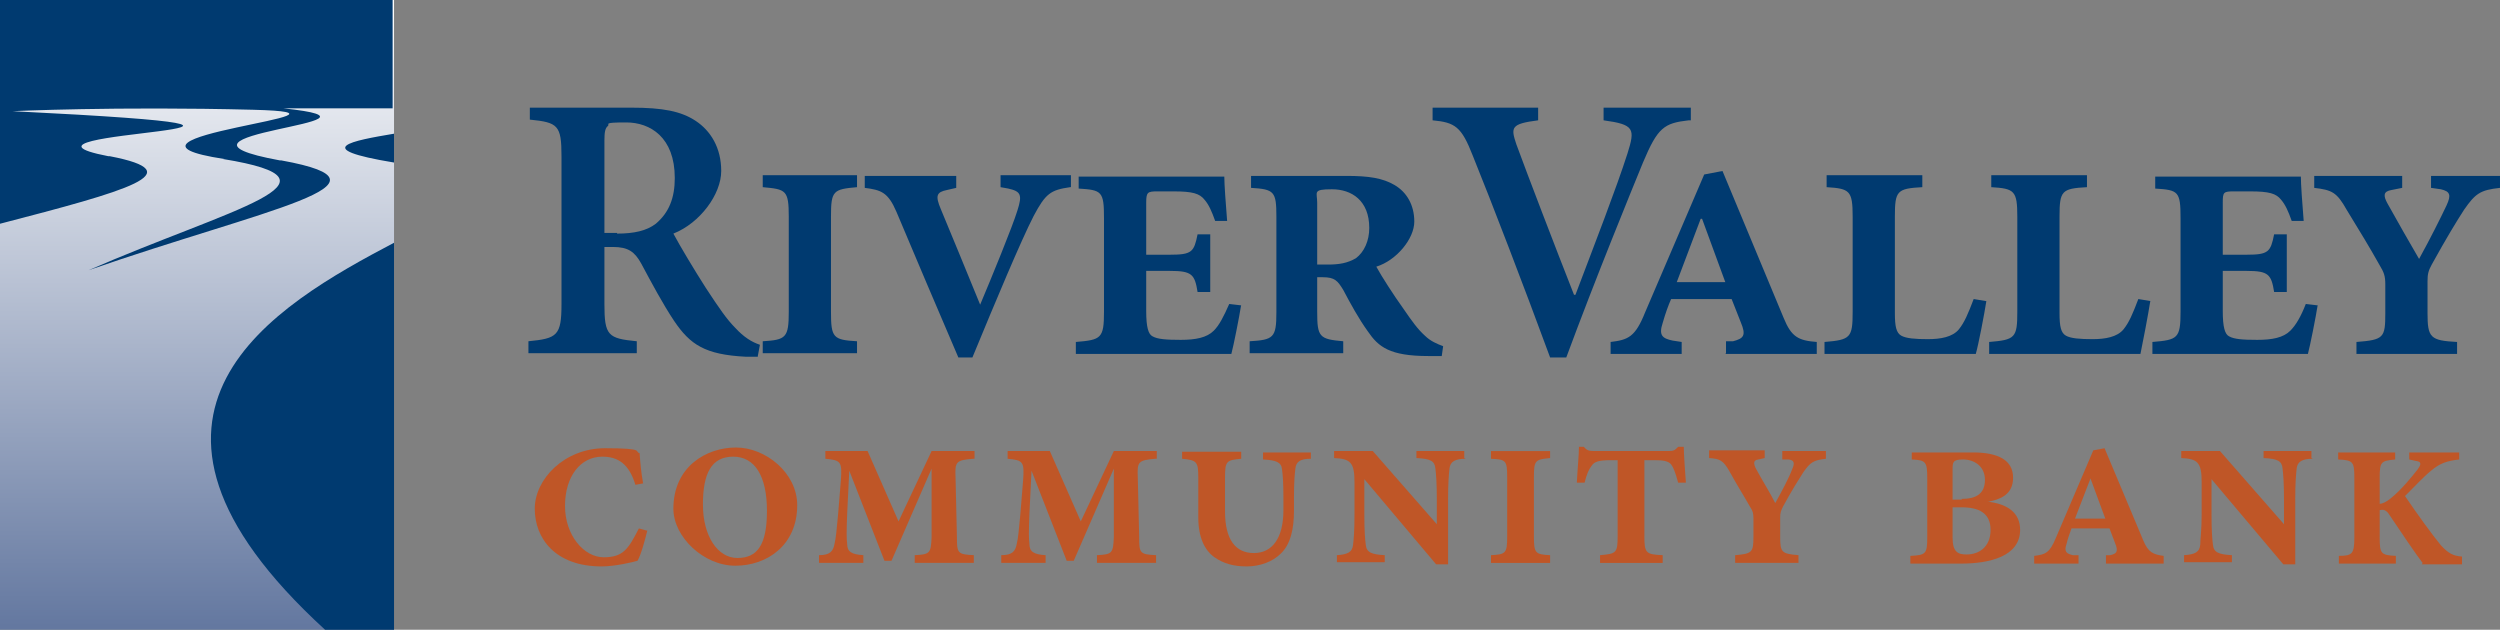
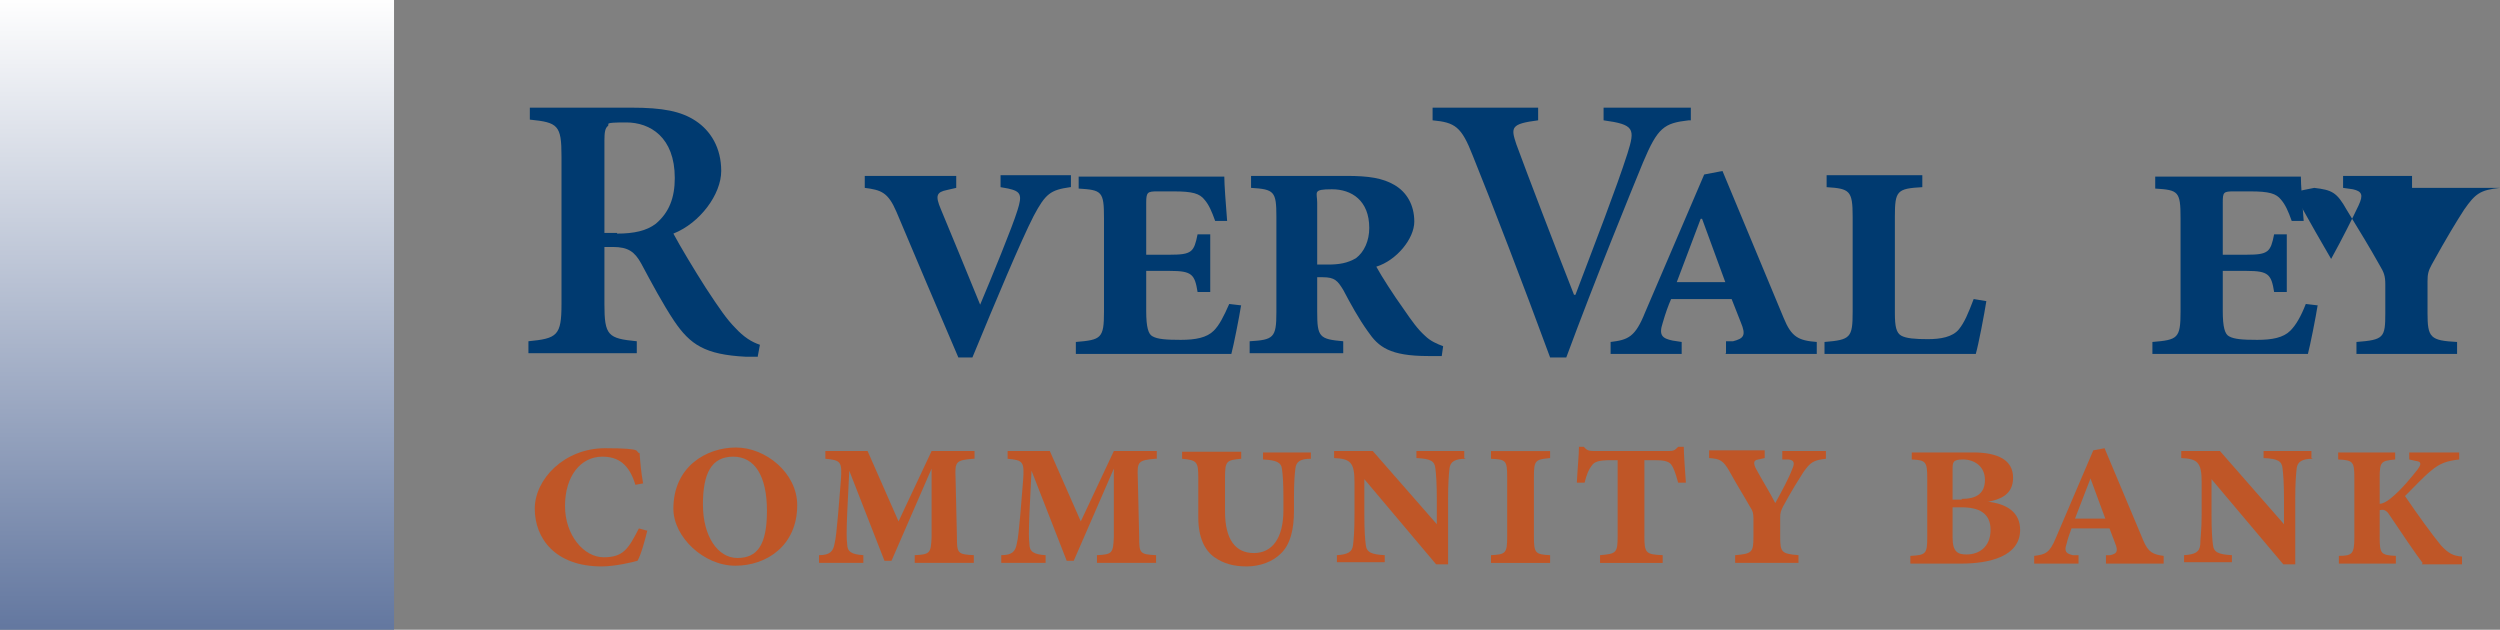
<svg xmlns="http://www.w3.org/2000/svg" id="Layer_1" version="1.1" viewBox="0 0 355.3 89.5">
  <rect x="0" y="0" width="355.3" height="89.5" fill="#808080" stroke="none" />
  <defs>
    <style>
      .st0 {
        fill: url(#linear-gradient);
      }

      .st1 {
        fill: #003a70;
      }

      .st2 {
        fill: #bf5627;
      }
    </style>
    <linearGradient id="linear-gradient" x1="460.9" y1="-709.7" x2="372" y2="-709.7" gradientTransform="translate(737.7 461) rotate(-90)" gradientUnits="userSpaceOnUse">
      <stop offset="0" stop-color="#fefefe" />
      <stop offset="1" stop-color="#6478a0" />
    </linearGradient>
  </defs>
  <g>
    <path class="st1" d="M107.7,50.7c-.4,0-1,0-1.7,0-5.8-.3-7.9-1.7-10.2-5.1-1.6-2.4-3.2-5.4-4.7-8.2-.9-1.6-1.8-2.3-4-2.3h-1.2v8.1c0,4.5.5,4.9,4.6,5.3v1.7h-15.4v-1.7c4.1-.4,4.7-.8,4.7-5.3v-21c0-4.4-.5-4.8-4.5-5.2v-1.7h14.4c4.5,0,7.1.5,9.2,1.9,2.1,1.4,3.6,3.8,3.6,7.1s-3,7.4-6.8,8.9c.9,1.7,3,5.2,4.6,7.7,1.9,2.9,3,4.5,4.2,5.7,1.2,1.3,2.3,2,3.5,2.4l-.3,1.6ZM87.7,33.2c2.4,0,4.2-.4,5.5-1.4,1.9-1.6,2.7-3.7,2.7-6.5,0-5.8-3.5-7.9-6.9-7.9s-2.3.2-2.6.5c-.4.3-.5.9-.5,2.1v13.1h1.8Z" />
-     <path class="st1" d="M108.4,50.2v-1.7c3.3-.2,3.7-.5,3.7-4.2v-13.5c0-3.8-.4-3.9-3.7-4.2v-1.7h13.4v1.7c-3.4.3-3.7.5-3.7,4.2v13.5c0,3.7.3,4,3.7,4.2v1.7h-13.4Z" />
    <path class="st1" d="M152.1,26.6c-2.8.4-3.5.9-5.2,4.1-1.8,3.5-5.4,12.1-8.7,20.1h-2c-3-7-6.2-14.5-8.8-20.7-1.2-2.8-2.2-3.1-4.5-3.4v-1.7h13v1.7l-1.3.3c-1.5.3-1.7.8-.9,2.7,1.5,3.6,3.6,8.7,5.6,13.6,1.6-3.8,4.6-11.1,5.3-13.4.7-2.2.5-2.7-1.3-3.1l-1.1-.2v-1.7h10v1.7Z" />
    <path class="st1" d="M176.4,43.3c-.3,1.9-1.1,5.9-1.4,7h-22.1v-1.7c3.6-.3,4-.5,4-4.3v-13.3c0-3.8-.3-4-3.6-4.2v-1.7h20.7c0,1.1.2,3.8.4,6.3h-1.7c-.5-1.4-.9-2.3-1.5-3-.7-.9-1.7-1.2-4.4-1.2h-2.3c-1.4,0-1.6.1-1.6,1.6v7.4h3.4c3.1,0,3.4-.4,3.9-2.9h1.8v8.2h-1.8c-.4-2.5-.8-3-3.9-3h-3.4v5.7c0,2.3.3,3.3.9,3.6.7.4,1.9.5,4,.5s3.7-.3,4.7-1.3c.8-.8,1.4-2,2.2-3.8l1.7.2Z" />
    <path class="st1" d="M204.7,50.6h-1.7c-5.5,0-7.1-1.3-8.6-3.5-1.3-1.8-2.5-4-3.5-5.9-.8-1.3-1.2-1.8-2.9-1.8h-.8v4.9c0,3.6.3,3.9,3.7,4.2v1.7h-13.3v-1.7c3.4-.2,3.8-.5,3.8-4.1v-13.6c0-3.6-.3-3.9-3.6-4.1v-1.7h13.6c3.1,0,5.1.3,6.8,1.3,1.7,1,2.8,2.8,2.8,5.2s-2.5,5.5-5.4,6.4c.7,1.3,2.5,4.1,3.8,5.9,1.3,1.9,2.1,3,3.1,3.9.8.8,1.8,1.2,2.6,1.5l-.2,1.4ZM188.7,37.6c1.6,0,2.8-.2,4-.9,1.2-.9,1.9-2.5,1.9-4.3,0-3.9-2.5-5.5-5.3-5.5s-2.1.4-2.1,1.9v8.8h1.6Z" />
    <path class="st1" d="M240,17.1c-3.5.4-4.4,1-6.5,6-1.6,3.9-6.8,16.6-10.9,27.7h-2.3c-3.6-9.8-8.4-22.3-11-28.7-1.6-4.1-2.5-4.7-5.7-5v-1.8h15v1.8c-3.9.5-3.9,1-3.1,3.4,1.5,4.1,5.6,14.8,8.2,21.4h.2c2.8-7.4,5.8-15.1,7.4-20.1,1.1-3.5,1-4.1-3.4-4.7v-1.8h12.4v1.8Z" />
    <path class="st1" d="M245.3,50.2v-1.7h1c1.5-.4,1.9-.8,1.1-2.7l-1.3-3.3h-8.6c-.4.9-.8,2-1.2,3.4-.6,1.8,0,2.2,1.4,2.5l1.3.2v1.7h-10.1v-1.7c2.5-.3,3.5-.7,4.9-4.2l8.4-19.6,2.6-.5,8.7,20.9c1.1,2.7,2.1,3.2,4.7,3.4v1.7h-13ZM241.8,31.1h-.1l-3.4,9h6.9l-3.3-9Z" />
    <path class="st1" d="M282.3,42.8c-.3,1.9-1.1,6.1-1.5,7.5h-21.5v-1.7c3.7-.3,4-.6,4-4.3v-13.5c0-3.7-.4-4-3.7-4.2v-1.7h13.6v1.7c-3.6.2-3.9.5-3.9,4.2v13.7c0,1.9.2,2.8.9,3.2.7.4,2,.5,3.8.5s3.5-.3,4.4-1.4c.8-1,1.3-2.2,2.1-4.3l1.8.3Z" />
-     <path class="st1" d="M305.6,42.8c-.3,1.9-1.1,6.1-1.4,7.5h-21.5v-1.7c3.7-.3,4-.6,4-4.3v-13.5c0-3.7-.4-4-3.7-4.2v-1.7h13.6v1.7c-3.6.2-3.9.5-3.9,4.2v13.7c0,1.9.2,2.8.9,3.2.7.4,2,.5,3.8.5s3.5-.3,4.4-1.4c.8-1,1.3-2.2,2.1-4.3l1.8.3Z" />
    <path class="st1" d="M329.4,43.3c-.3,1.9-1.1,5.9-1.4,7h-22.1v-1.7c3.6-.3,4-.5,4-4.3v-13.3c0-3.8-.3-4-3.6-4.2v-1.7h20.7c0,1.1.2,3.8.4,6.3h-1.7c-.5-1.4-.9-2.3-1.5-3-.7-.9-1.7-1.2-4.4-1.2h-2.3c-1.5,0-1.6.1-1.6,1.6v7.4h3.4c3.1,0,3.4-.4,3.9-2.9h1.8v8.2h-1.8c-.4-2.5-.8-3-3.9-3h-3.4v5.7c0,2.3.3,3.3.9,3.6.7.4,1.9.5,4,.5s3.7-.3,4.7-1.3c.8-.8,1.5-2,2.2-3.8l1.7.2Z" />
-     <path class="st1" d="M355.3,26.7c-2.8.3-3.5.8-5.1,3.1-1.1,1.7-2.5,4-4.6,7.8-.5.9-.6,1.4-.6,2.4v4.5c0,3.5.4,3.9,4.2,4.1v1.7h-14.3v-1.7c3.9-.3,4.1-.6,4.1-4.1v-4.1c0-1.2-.2-1.7-.8-2.7-1.4-2.5-2.8-4.8-4.7-7.9-1.4-2.5-2.1-2.8-4.6-3.1v-1.7h12.5v1.7l-1.5.3c-1.2.2-1.2.8-.6,1.9,1.5,2.7,3.1,5.5,4.5,7.9,1.6-2.9,3.1-5.9,3.9-7.6.7-1.5.5-2-.8-2.3l-1.4-.2v-1.7h9.8v1.7Z" />
+     <path class="st1" d="M355.3,26.7c-2.8.3-3.5.8-5.1,3.1-1.1,1.7-2.5,4-4.6,7.8-.5.9-.6,1.4-.6,2.4v4.5c0,3.5.4,3.9,4.2,4.1v1.7h-14.3v-1.7c3.9-.3,4.1-.6,4.1-4.1v-4.1c0-1.2-.2-1.7-.8-2.7-1.4-2.5-2.8-4.8-4.7-7.9-1.4-2.5-2.1-2.8-4.6-3.1v-1.7v1.7l-1.5.3c-1.2.2-1.2.8-.6,1.9,1.5,2.7,3.1,5.5,4.5,7.9,1.6-2.9,3.1-5.9,3.9-7.6.7-1.5.5-2-.8-2.3l-1.4-.2v-1.7h9.8v1.7Z" />
  </g>
  <g>
    <path class="st2" d="M92,75.4c-.3,1.2-.9,3.5-1.4,4.3-.7.2-3.2.8-5.1.8-6.6,0-9.5-4-9.5-8.2s4.2-8.6,10-8.6,4.1.5,4.9.7c.1,1.4.2,2.6.5,4.3l-1.1.2c-.9-3-2.5-4-4.7-4-3.1,0-5.3,2.8-5.3,7s2.7,7.3,5.5,7.3,3.5-1.2,5-4.1l1.1.3Z" />
    <path class="st2" d="M113.3,71.8c0,5.7-4.3,8.6-8.8,8.6s-8.8-4.1-8.8-8.1c0-6,4.7-8.7,8.9-8.7s8.7,3.6,8.7,8.2ZM99.9,71.7c0,4.5,2.1,7.6,4.9,7.6s4.2-1.8,4.2-6.7-1.7-7.7-4.8-7.7-4.3,2.4-4.3,6.8Z" />
    <path class="st2" d="M138.3,65.2c-2.4.2-2.6.4-2.5,2.6l.2,8.6c0,2.2.1,2.4,2.4,2.5v1.1h-8.4v-1.1c2.2-.1,2.3-.3,2.4-2.6v-9.7c.1,0,0,0,0,0l-5.7,13.1h-1l-5-12.8h0l-.3,6.1c-.1,2.6-.1,3.5,0,4.3,0,1.1.6,1.5,2.3,1.6v1.1h-6.3v-1.1c1.5,0,2-.5,2.2-1.6.2-.8.3-2,.5-4.1l.4-4.9c.2-2.7,0-2.9-2.2-3.1v-1.1h6l4.4,10,4.7-10h6.1v1.1Z" />
    <path class="st2" d="M164.2,65.2c-2.4.2-2.6.4-2.5,2.6l.2,8.6c0,2.2.1,2.4,2.4,2.5v1.1h-8.4v-1.1c2.2-.1,2.3-.3,2.4-2.6v-9.7c.1,0,0,0,0,0l-5.7,13.1h-1l-5-12.8h0l-.3,6.1c-.1,2.6-.1,3.5,0,4.3,0,1.1.6,1.5,2.3,1.6v1.1h-6.3v-1.1c1.5,0,2-.5,2.2-1.6.2-.8.3-2,.5-4.1l.4-4.9c.2-2.7,0-2.9-2.2-3.1v-1.1h6l4.4,10,4.7-10h6.1v1.1Z" />
    <path class="st2" d="M186.3,65.2c-1.5,0-2.1.4-2.2,1.4-.1.8-.2,1.9-.2,4.1v1.9c0,2.6-.5,4.8-1.9,6.1-1.1,1.1-2.9,1.8-4.8,1.8s-3.3-.4-4.6-1.3c-1.4-1-2.3-2.8-2.3-5.7v-5.6c0-2.3-.2-2.5-2.3-2.7v-1h8.4v1c-2.1.2-2.3.3-2.3,2.7v4.8c0,4,1.5,5.9,4.1,5.9s4.2-2.1,4.2-6.1v-1.7c0-2.4-.1-3.3-.2-4.1-.1-1-.8-1.3-2.7-1.4v-1h6.8v1Z" />
    <path class="st2" d="M208.3,65.2c-1.5,0-2.2.4-2.3,1.4-.1.9-.2,2.1-.2,4.3v9.3h-1.7l-10.2-12.1h0v5c0,2.4.1,3.5.2,4.3.1,1.1.8,1.4,2.7,1.5v1h-6.8v-1c1.5-.1,2.2-.4,2.3-1.5.1-.8.2-2,.2-4.3v-4.6c0-2.8-.6-3.3-2.9-3.4v-1h5.5l9.1,10.4h0v-3.6c0-2.3-.1-3.4-.2-4.3-.1-1.1-.7-1.4-2.7-1.5v-1h6.8v1Z" />
    <path class="st2" d="M211.9,80v-1.1c2.1-.1,2.3-.3,2.3-2.6v-8.5c0-2.4-.2-2.5-2.3-2.6v-1.1h8.4v1c-2.1.2-2.3.3-2.3,2.7v8.5c0,2.3.2,2.5,2.3,2.6v1.1h-8.4Z" />
    <path class="st2" d="M238.5,68.6c-.4-1.5-.7-2.2-1-2.6-.4-.5-1.2-.6-2.4-.6h-1.4v10.8c0,2.4.2,2.6,2.6,2.7v1.1h-8.9v-1.1c2.3-.2,2.5-.3,2.5-2.7v-10.8h-.9c-1.8,0-2.4.2-2.8.8-.4.5-.7,1.2-1,2.4h-1.1c.1-2.1.3-3.9.3-5.1h.7c.4.5.7.6,1.5.6h10.5c.8,0,.9-.1,1.4-.6h.8c0,1.2.2,3.6.3,5.1h-1.1Z" />
    <path class="st2" d="M259.5,65.2c-1.8.2-2.2.5-3.2,1.9-.7,1.1-1.6,2.5-2.9,4.9-.3.6-.4.9-.4,1.5v2.8c0,2.2.2,2.4,2.6,2.6v1.1h-9v-1.1c2.4-.2,2.6-.4,2.6-2.6v-2.6c0-.8-.1-1.1-.5-1.7-.9-1.6-1.8-3-2.9-5-.9-1.6-1.4-1.8-2.9-1.9v-1.1h7.9v1.1l-.9.2c-.7.1-.7.5-.4,1.2.9,1.7,2,3.4,2.8,5,1-1.8,2-3.7,2.4-4.8.4-.9.3-1.3-.5-1.4h-.9v-1.2h6.2v1.1Z" />
    <path class="st2" d="M282.5,71.3c2.7.3,4.6,1.5,4.6,4,0,3.8-4.4,4.8-8.4,4.8h-7.2v-1.1c2.2-.1,2.4-.3,2.4-2.6v-8.4c0-2.4-.2-2.6-2.2-2.7v-1h8.7c3.6,0,5.7,1.1,5.7,3.6s-2,3.1-3.5,3.4h0ZM278.8,70.9c2,0,3.3-.7,3.3-2.7s-1.6-2.9-3.1-2.9-1.5.4-1.5,1.5v4.2h1.3ZM277.5,76.4c0,2.1.8,2.4,2,2.4,1.8,0,3.4-1.1,3.4-3.5s-1.7-3.2-4.1-3.2h-1.3v4.3Z" />
    <path class="st2" d="M299.3,80v-1.1h.6c.9-.2,1.2-.5.7-1.7l-.8-2.1h-5.4c-.2.6-.5,1.3-.7,2.2-.4,1.1,0,1.4.9,1.6h.8v1.2h-6.3v-1.1c1.6-.2,2.2-.4,3.1-2.6l5.3-12.4,1.6-.3,5.5,13.1c.7,1.7,1.4,2,2.9,2.2v1.1h-8.2ZM297.1,68h0l-2.2,5.7h4.3l-2.1-5.7Z" />
    <path class="st2" d="M328.7,65.2c-1.5,0-2.2.4-2.3,1.4-.1.9-.2,2.1-.2,4.3v9.3h-1.7l-10.2-12.1h0v5c0,2.4.1,3.5.2,4.3.1,1.1.8,1.4,2.7,1.5v1h-6.8v-1c1.5-.1,2.2-.4,2.3-1.5,0-.8.2-2,.2-4.3v-4.6c0-2.8-.6-3.3-2.9-3.4v-1h5.5l9.1,10.4h0v-3.6c0-2.3-.1-3.4-.2-4.3-.1-1.1-.7-1.4-2.7-1.5v-1h6.8v1Z" />
    <path class="st2" d="M344.3,80c-.8-1-3.5-5-4.7-6.8-.5-.8-.9-.8-1.4-.7v3.9c0,2.3.2,2.5,2.3,2.6v1.1h-8.1v-1.1c1.9,0,2.2-.3,2.2-2.6v-8.5c0-2.3-.2-2.5-2.3-2.6v-1h8.1v1c-2,.2-2.2.3-2.2,2.6v3.7c.4,0,1-.3,1.6-.8,1.5-1.2,3.1-3.2,3.8-4.1.5-.7.6-1.1-.3-1.2l-.9-.2v-1h7.1v1c-1.7.2-2.7.5-4,1.6-.9.7-2.4,2.3-3.7,3.6,1.9,2.8,3.8,5.4,5.1,7,1.1,1.2,1.8,1.5,3,1.6v1.1h-5.7Z" />
  </g>
  <rect class="st0" width="56" height="89.5" />
-   <path class="st1" d="M56,23.1v-4.1c-5.9,1-12.1,2.1,0,4.1ZM46.2,89.5h9.8v-55c-16.7,8.8-43.6,24.1-9.8,55ZM0,0v31.8c18.1-4.7,27.5-7.3,15.6-9.6h-.2c-19.1-3.7,42.5-3.6-13.6-6.4,0,0,14.7-.7,34.2-.2,19.5.5-24.5,3.9-4.1,7h-.2c19,3.1,1.1,7-19.1,15.8,25-8.7,45.5-12.3,27.4-15.6h-.2c-20.7-3.8,19.3-5.4.5-7.4h15.5V0H0Z" />
</svg>